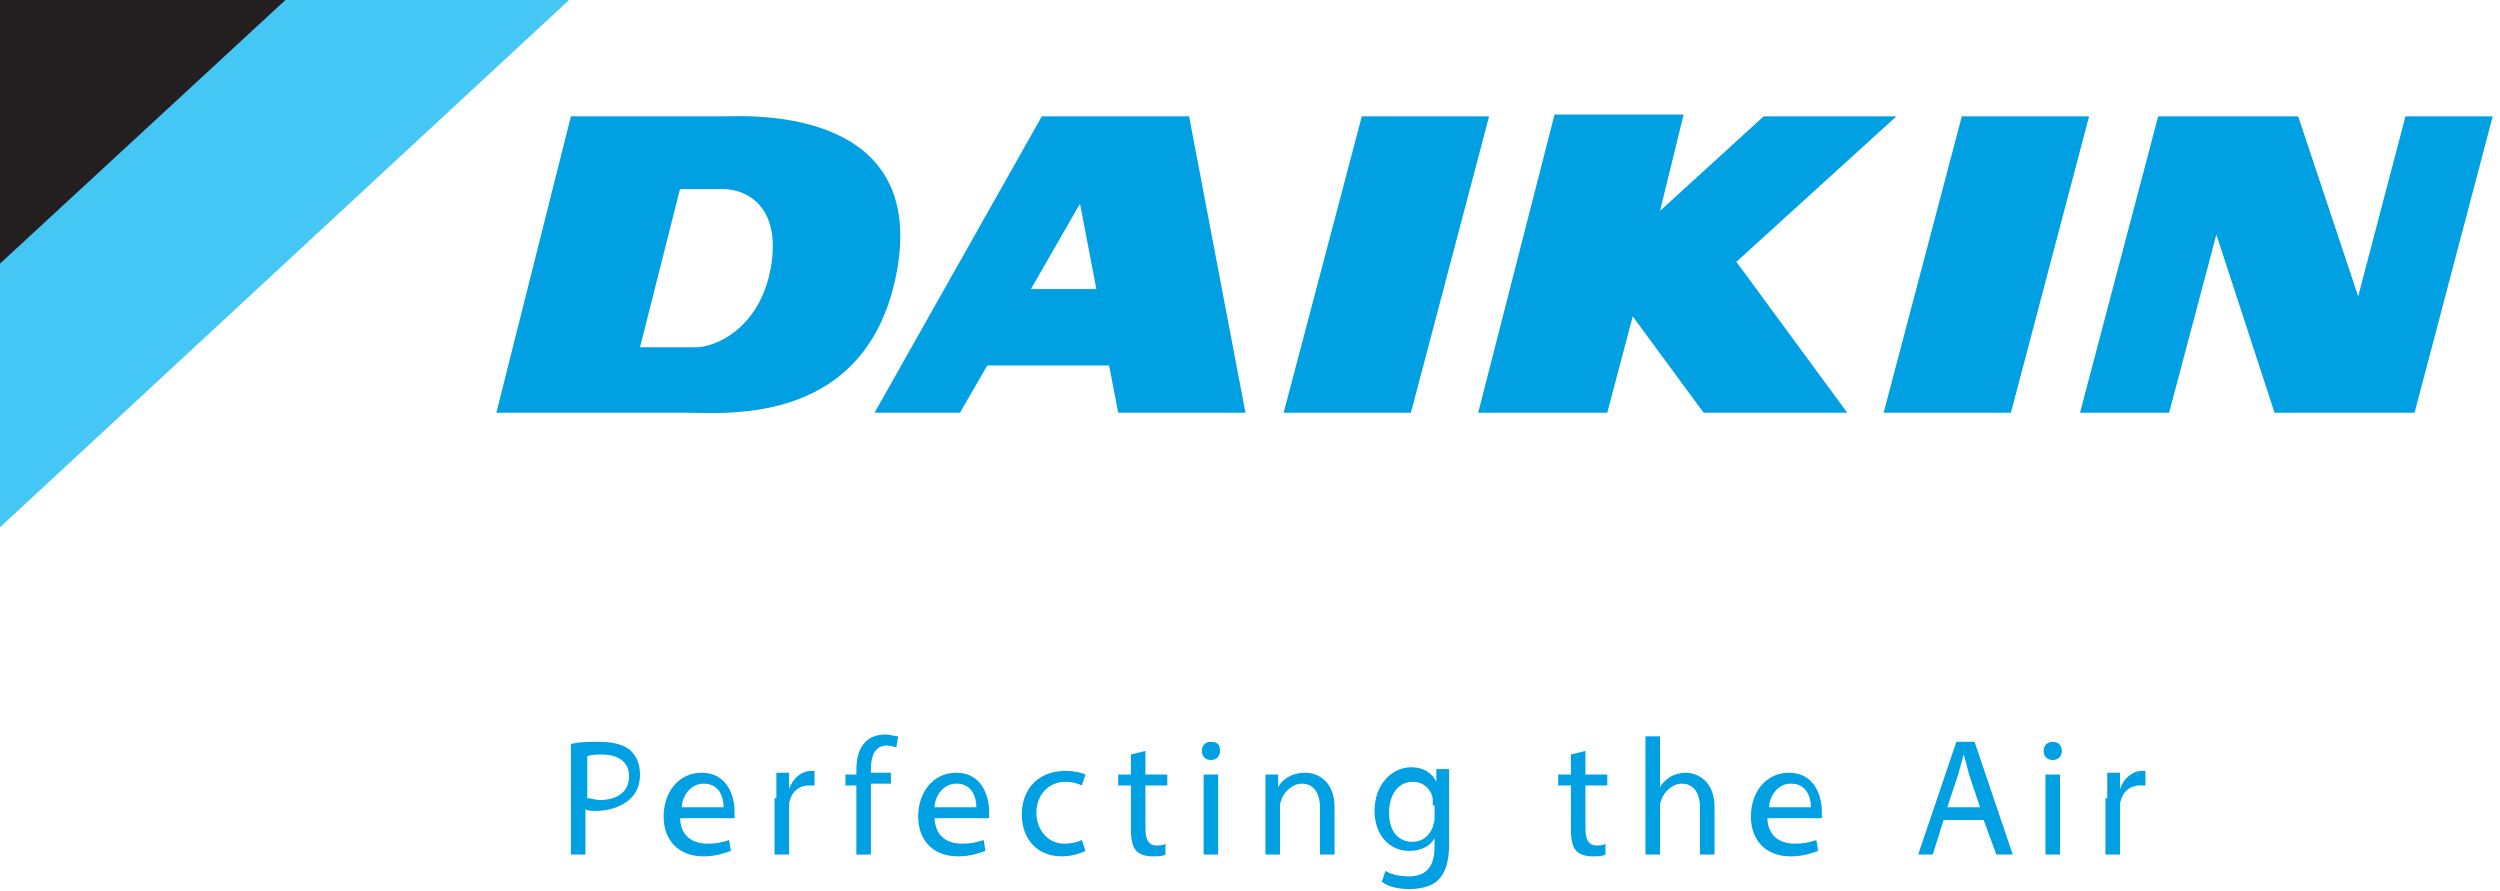
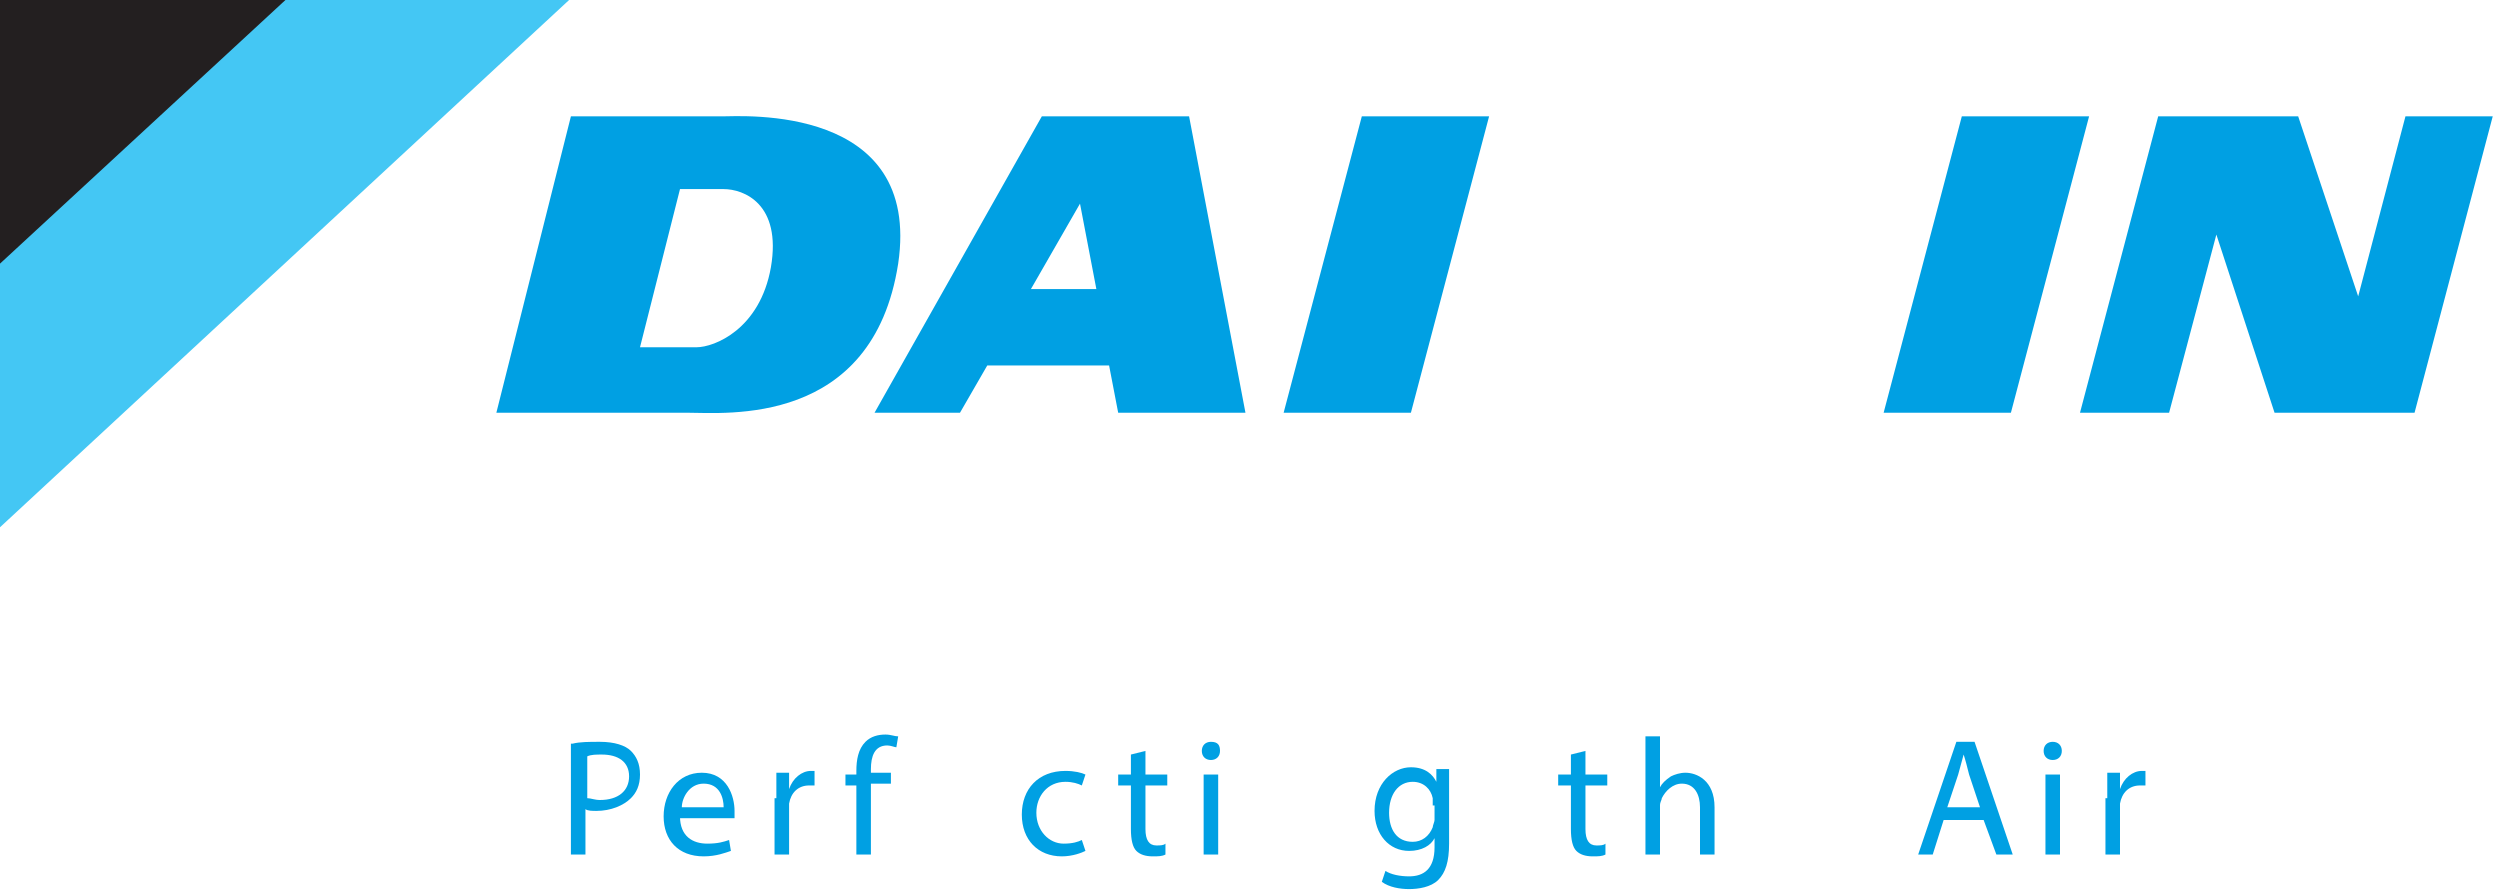
<svg xmlns="http://www.w3.org/2000/svg" version="1.1" id="shricon_xA0_Image_1_" x="0px" y="0px" viewBox="0 0 137.5 49" style="enable-background:new 0 0 137.5 49;" xml:space="preserve">
  <style type="text/css">
	.st0{fill:#00A0E3;}
	.st1{fill:#44C7F4;}
	.st2{fill:#231F20;}
	.st3{fill:none;}
</style>
  <g>
    <g>
      <g>
        <g>
          <path class="st0" d="M31.5,40.9c0.4-0.1,0.9-0.1,1.5-0.1c0.8,0,1.4,0.2,1.7,0.5c0.3,0.3,0.5,0.7,0.5,1.3c0,0.6-0.2,1-0.5,1.3      c-0.4,0.4-1.1,0.7-1.9,0.7c-0.2,0-0.5,0-0.6-0.1V47h-0.8V40.9z M32.3,43.9c0.2,0,0.4,0.1,0.7,0.1c1,0,1.6-0.5,1.6-1.3      c0-0.8-0.6-1.2-1.5-1.2c-0.3,0-0.6,0-0.8,0.1V43.9z" />
          <path class="st0" d="M37.4,44.9c0,1.1,0.7,1.5,1.5,1.5c0.6,0,0.9-0.1,1.2-0.2l0.1,0.6c-0.3,0.1-0.8,0.3-1.5,0.3      c-1.4,0-2.2-0.9-2.2-2.2c0-1.3,0.8-2.4,2.1-2.4c1.4,0,1.8,1.3,1.8,2.1c0,0.2,0,0.3,0,0.4H37.4z M39.8,44.4      c0-0.5-0.2-1.3-1.1-1.3c-0.8,0-1.2,0.8-1.2,1.3H39.8z" />
          <path class="st0" d="M42.7,43.9c0-0.5,0-1,0-1.4h0.7l0,0.9h0c0.2-0.6,0.7-1,1.2-1c0.1,0,0.2,0,0.2,0v0.8c-0.1,0-0.2,0-0.3,0      c-0.6,0-1,0.4-1.1,1c0,0.1,0,0.2,0,0.4V47h-0.8V43.9z" />
          <path class="st0" d="M47.1,47v-3.8h-0.6v-0.6h0.6v-0.2c0-0.6,0.1-1.2,0.5-1.6c0.3-0.3,0.7-0.4,1.1-0.4c0.3,0,0.5,0.1,0.7,0.1      l-0.1,0.6C49.2,41.1,49,41,48.8,41c-0.7,0-0.9,0.6-0.9,1.3v0.2H49v0.6h-1.1V47H47.1z" />
-           <path class="st0" d="M51.4,44.9c0,1.1,0.7,1.5,1.5,1.5c0.6,0,0.9-0.1,1.2-0.2l0.1,0.6c-0.3,0.1-0.8,0.3-1.5,0.3      c-1.4,0-2.2-0.9-2.2-2.2c0-1.3,0.8-2.4,2.1-2.4c1.4,0,1.8,1.3,1.8,2.1c0,0.2,0,0.3,0,0.4H51.4z M53.7,44.4      c0-0.5-0.2-1.3-1.1-1.3c-0.8,0-1.2,0.8-1.2,1.3H53.7z" />
          <path class="st0" d="M59.7,46.8c-0.2,0.1-0.7,0.3-1.3,0.3c-1.3,0-2.2-0.9-2.2-2.3c0-1.4,0.9-2.4,2.4-2.4c0.5,0,0.9,0.1,1.1,0.2      l-0.2,0.6c-0.2-0.1-0.5-0.2-0.9-0.2c-1,0-1.6,0.8-1.6,1.7c0,1,0.7,1.7,1.5,1.7c0.5,0,0.8-0.1,1-0.2L59.7,46.8z" />
          <path class="st0" d="M63,41.3v1.3h1.2v0.6H63v2.4c0,0.6,0.2,0.9,0.6,0.9c0.2,0,0.4,0,0.5-0.1l0,0.6c-0.2,0.1-0.4,0.1-0.7,0.1      c-0.4,0-0.7-0.1-0.9-0.3c-0.2-0.2-0.3-0.6-0.3-1.2v-2.4h-0.7v-0.6h0.7v-1.1L63,41.3z" />
          <path class="st0" d="M67.1,41.3c0,0.3-0.2,0.5-0.5,0.5c-0.3,0-0.5-0.2-0.5-0.5c0-0.3,0.2-0.5,0.5-0.5C67,40.8,67.1,41,67.1,41.3      z M66.2,47v-4.4h0.8V47H66.2z" />
-           <path class="st0" d="M69.6,43.8c0-0.5,0-0.8,0-1.2h0.7l0,0.7h0c0.2-0.4,0.7-0.8,1.5-0.8c0.6,0,1.6,0.4,1.6,1.9V47h-0.8v-2.6      c0-0.7-0.3-1.3-1-1.3c-0.5,0-0.9,0.4-1.1,0.8c0,0.1-0.1,0.2-0.1,0.4V47h-0.8V43.8z" />
          <path class="st0" d="M79.7,42.6c0,0.3,0,0.7,0,1.2v2.6c0,1-0.2,1.6-0.6,2c-0.4,0.4-1.1,0.5-1.6,0.5c-0.5,0-1.1-0.1-1.5-0.4      l0.2-0.6c0.3,0.2,0.8,0.3,1.3,0.3c0.8,0,1.4-0.4,1.4-1.6v-0.5h0c-0.2,0.4-0.7,0.7-1.4,0.7c-1.1,0-1.9-0.9-1.9-2.2      c0-1.5,1-2.4,2-2.4c0.8,0,1.2,0.4,1.4,0.8h0l0-0.7H79.7z M78.8,44.3c0-0.1,0-0.3,0-0.4c-0.1-0.5-0.5-0.9-1.1-0.9      c-0.8,0-1.3,0.7-1.3,1.7c0,0.9,0.4,1.6,1.3,1.6c0.5,0,0.9-0.3,1.1-0.8c0-0.1,0.1-0.3,0.1-0.4V44.3z" />
          <path class="st0" d="M87.2,41.3v1.3h1.2v0.6h-1.2v2.4c0,0.6,0.2,0.9,0.6,0.9c0.2,0,0.4,0,0.5-0.1l0,0.6      c-0.2,0.1-0.4,0.1-0.7,0.1c-0.4,0-0.7-0.1-0.9-0.3c-0.2-0.2-0.3-0.6-0.3-1.2v-2.4h-0.7v-0.6h0.7v-1.1L87.2,41.3z" />
          <path class="st0" d="M90.5,40.5h0.8v2.8h0c0.1-0.2,0.3-0.4,0.6-0.6c0.2-0.1,0.5-0.2,0.8-0.2c0.6,0,1.6,0.4,1.6,1.9V47h-0.8v-2.6      c0-0.7-0.3-1.3-1-1.3c-0.5,0-0.9,0.4-1.1,0.8c0,0.1-0.1,0.2-0.1,0.4V47h-0.8V40.5z" />
-           <path class="st0" d="M97.2,44.9c0,1.1,0.7,1.5,1.5,1.5c0.6,0,0.9-0.1,1.2-0.2l0.1,0.6c-0.3,0.1-0.8,0.3-1.5,0.3      c-1.4,0-2.2-0.9-2.2-2.2c0-1.3,0.8-2.4,2.1-2.4c1.4,0,1.8,1.3,1.8,2.1c0,0.2,0,0.3,0,0.4H97.2z M99.6,44.4      c0-0.5-0.2-1.3-1.1-1.3c-0.8,0-1.2,0.8-1.2,1.3H99.6z" />
-           <path class="st0" d="M106.9,45.1l-0.6,1.9h-0.8l2.1-6.2h1l2.1,6.2h-0.9l-0.7-1.9H106.9z M108.9,44.4l-0.6-1.8      c-0.1-0.4-0.2-0.8-0.3-1.1h0c-0.1,0.4-0.2,0.7-0.3,1.1l-0.6,1.8H108.9z" />
+           <path class="st0" d="M106.9,45.1l-0.6,1.9h-0.8l2.1-6.2h1l2.1,6.2h-0.9l-0.7-1.9z M108.9,44.4l-0.6-1.8      c-0.1-0.4-0.2-0.8-0.3-1.1h0c-0.1,0.4-0.2,0.7-0.3,1.1l-0.6,1.8H108.9z" />
          <path class="st0" d="M113.4,41.3c0,0.3-0.2,0.5-0.5,0.5c-0.3,0-0.5-0.2-0.5-0.5c0-0.3,0.2-0.5,0.5-0.5      C113.2,40.8,113.4,41,113.4,41.3z M112.5,47v-4.4h0.8V47H112.5z" />
          <path class="st0" d="M115.9,43.9c0-0.5,0-1,0-1.4h0.7l0,0.9h0c0.2-0.6,0.7-1,1.2-1c0.1,0,0.2,0,0.2,0v0.8c-0.1,0-0.2,0-0.3,0      c-0.6,0-1,0.4-1.1,1c0,0.1,0,0.2,0,0.4V47h-0.8V43.9z" />
        </g>
      </g>
      <g>
        <path class="st0" d="M39.7,6.4c-1.1,0-8.3,0-8.3,0l-4.1,16.3c0,0,8.3,0,10.5,0c2.1,0,10.2,0.8,11.6-8.2     C50.7,5.7,40.8,6.4,39.7,6.4 M42.4,14.7c-0.6,3.4-3.1,4.4-4.1,4.4c-1,0-3.1,0-3.1,0l2.2-8.7c0,0,1.3,0,2.4,0     C40.9,10.4,43,11.2,42.4,14.7z" />
        <path class="st0" d="M57.3,6.4l-9.2,16.3h4.7l1.5-2.6H61l0.5,2.6h7L65.4,6.4H57.3 M56.7,15.9l2.7-4.7l0.9,4.7H56.7z" />
        <polyline class="st0" points="74.9,6.4 70.6,22.7 77.6,22.7 81.9,6.4 74.9,6.4    " />
-         <polyline class="st0" points="104.3,6.4 97,6.4 91.3,11.6 92.6,6.3 85.5,6.3 81.3,22.7 88.4,22.7 89.8,17.4 93.7,22.7      101.6,22.7 95.5,14.4 104.3,6.4    " />
        <polyline class="st0" points="107.9,6.4 103.6,22.7 110.6,22.7 114.9,6.4 107.9,6.4    " />
        <polyline class="st0" points="132.3,6.4 129.7,16.3 126.4,6.4 118.7,6.4 114.4,22.7 119.3,22.7 121.9,12.9 125.1,22.7      132.8,22.7 137.1,6.4 132.3,6.4    " />
        <polyline class="st1" points="0,0 31.3,0 0,29 0,0    " />
        <polyline class="st2" points="0,0 15.7,0 0,14.5 0,0    " />
      </g>
    </g>
    <rect x="-22.9" y="-67" class="st3" width="182.9" height="182.9" />
  </g>
</svg>